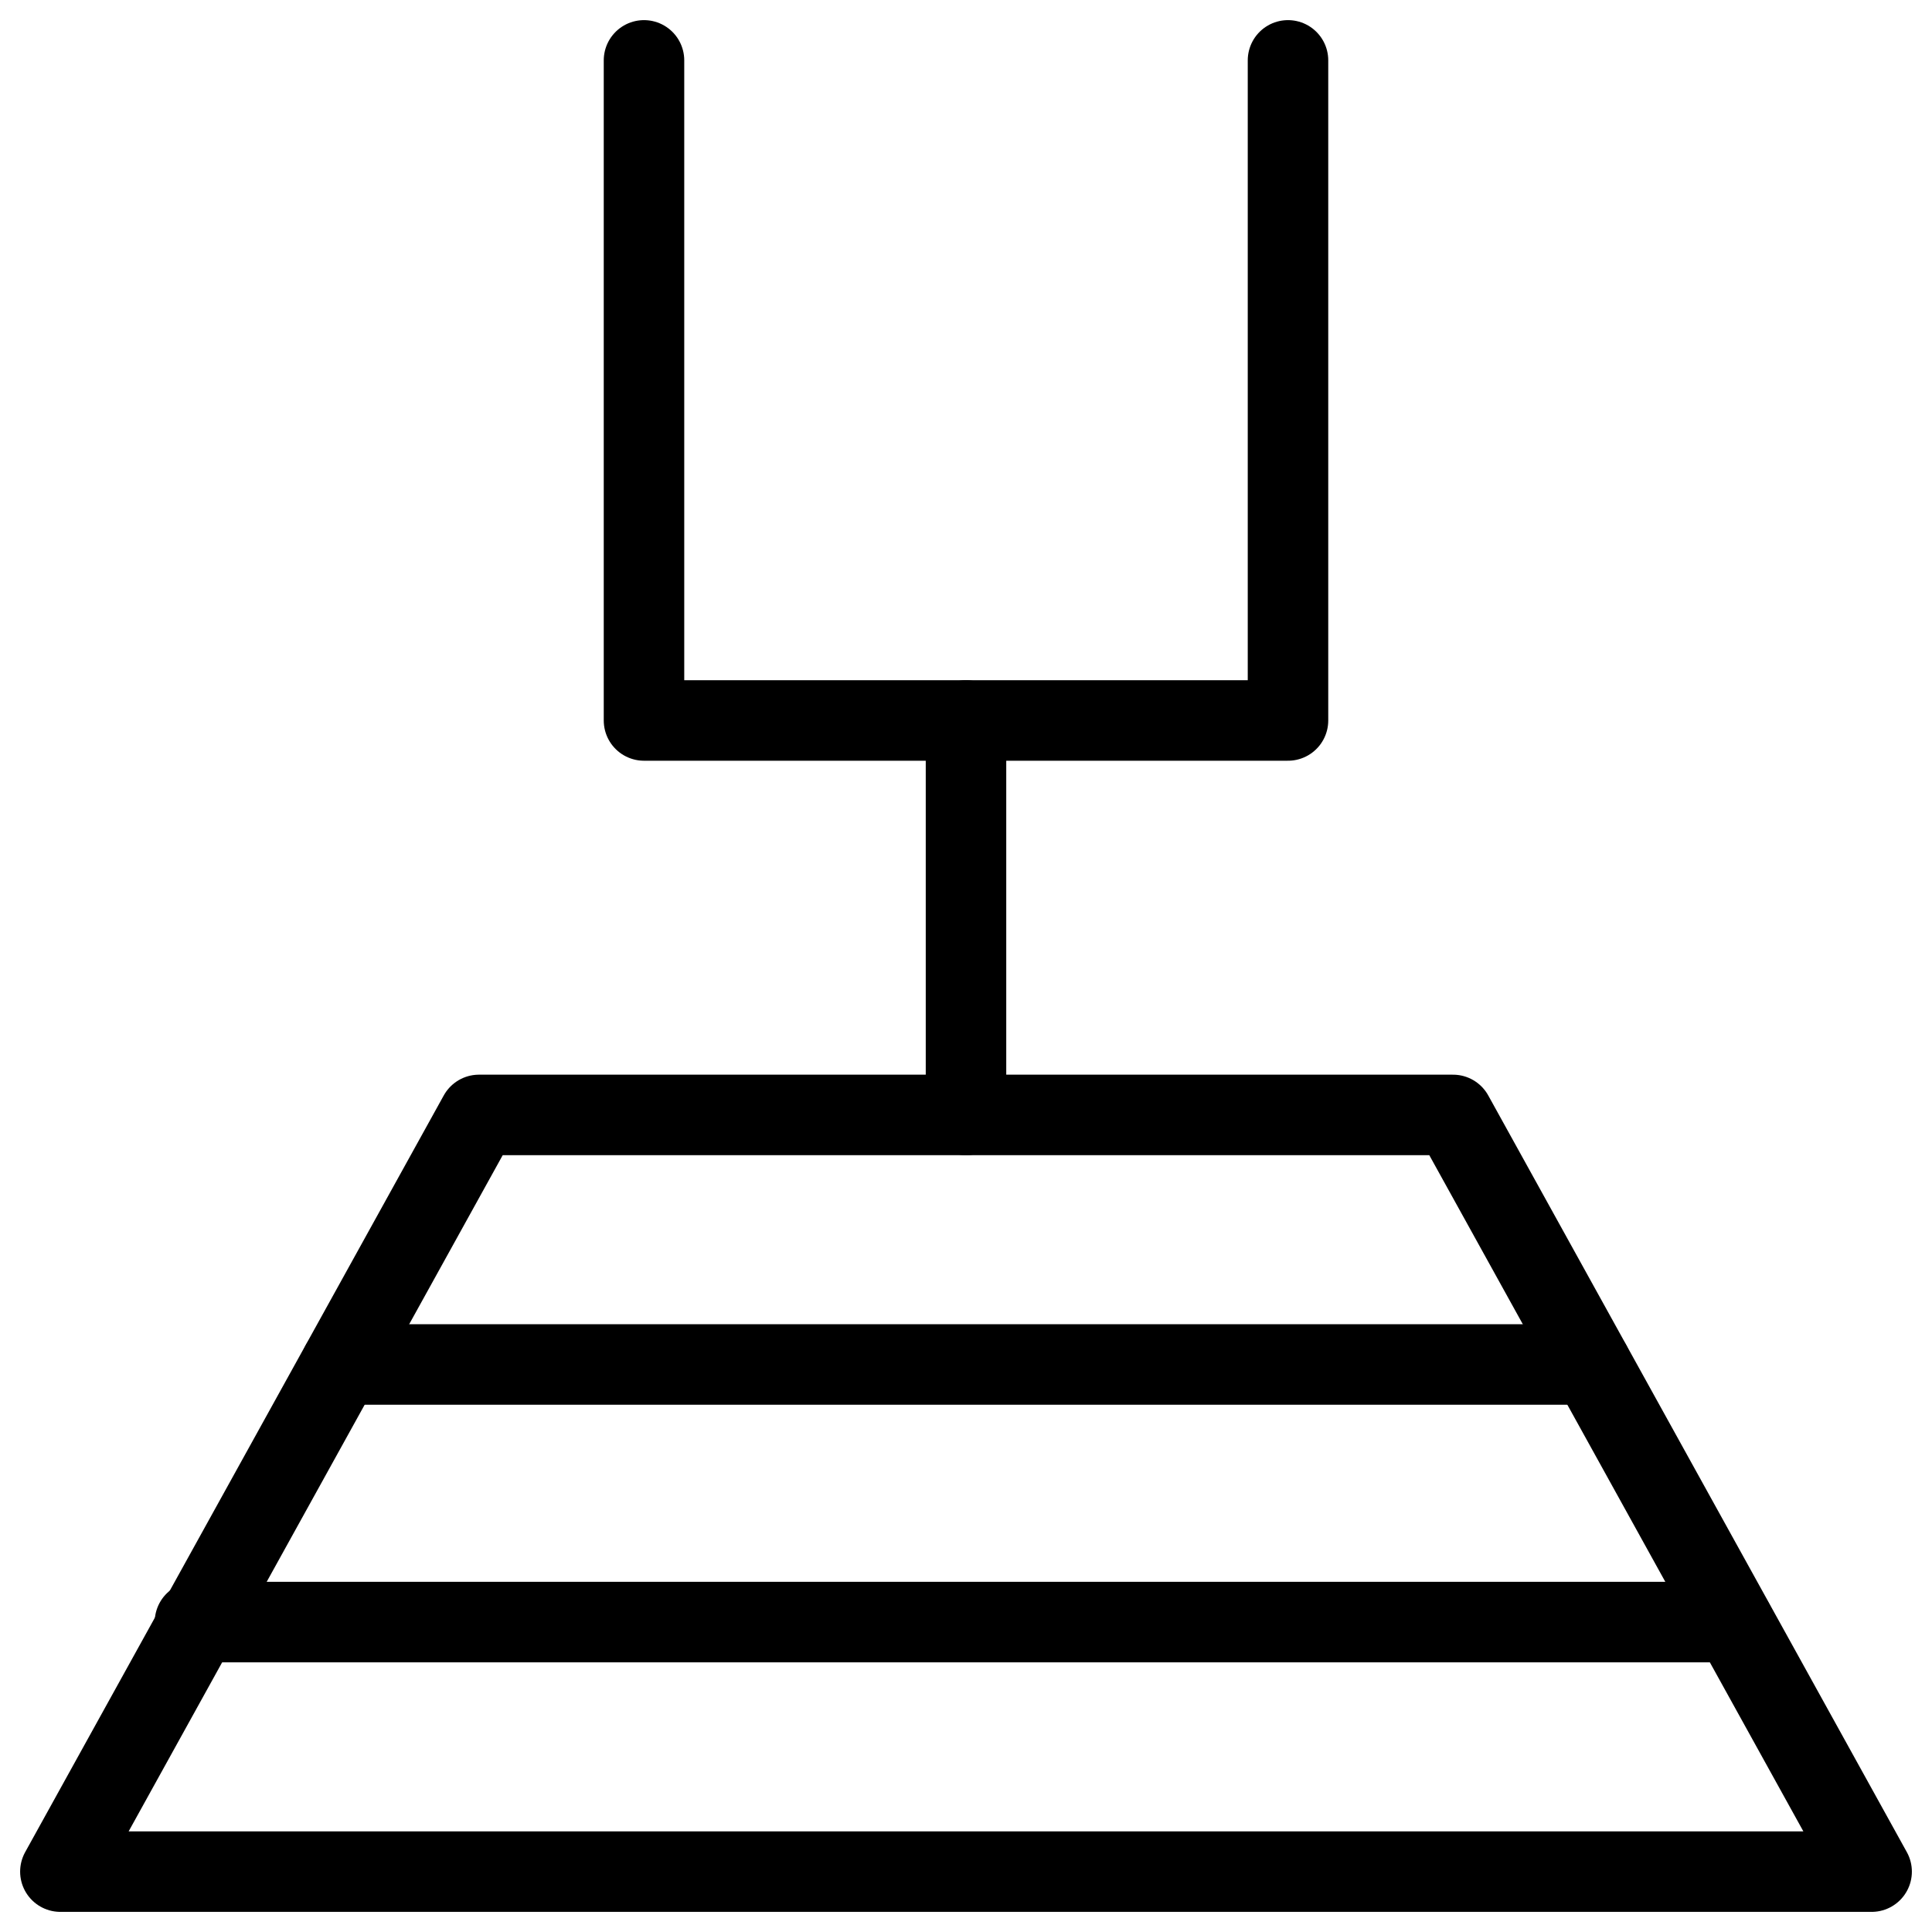
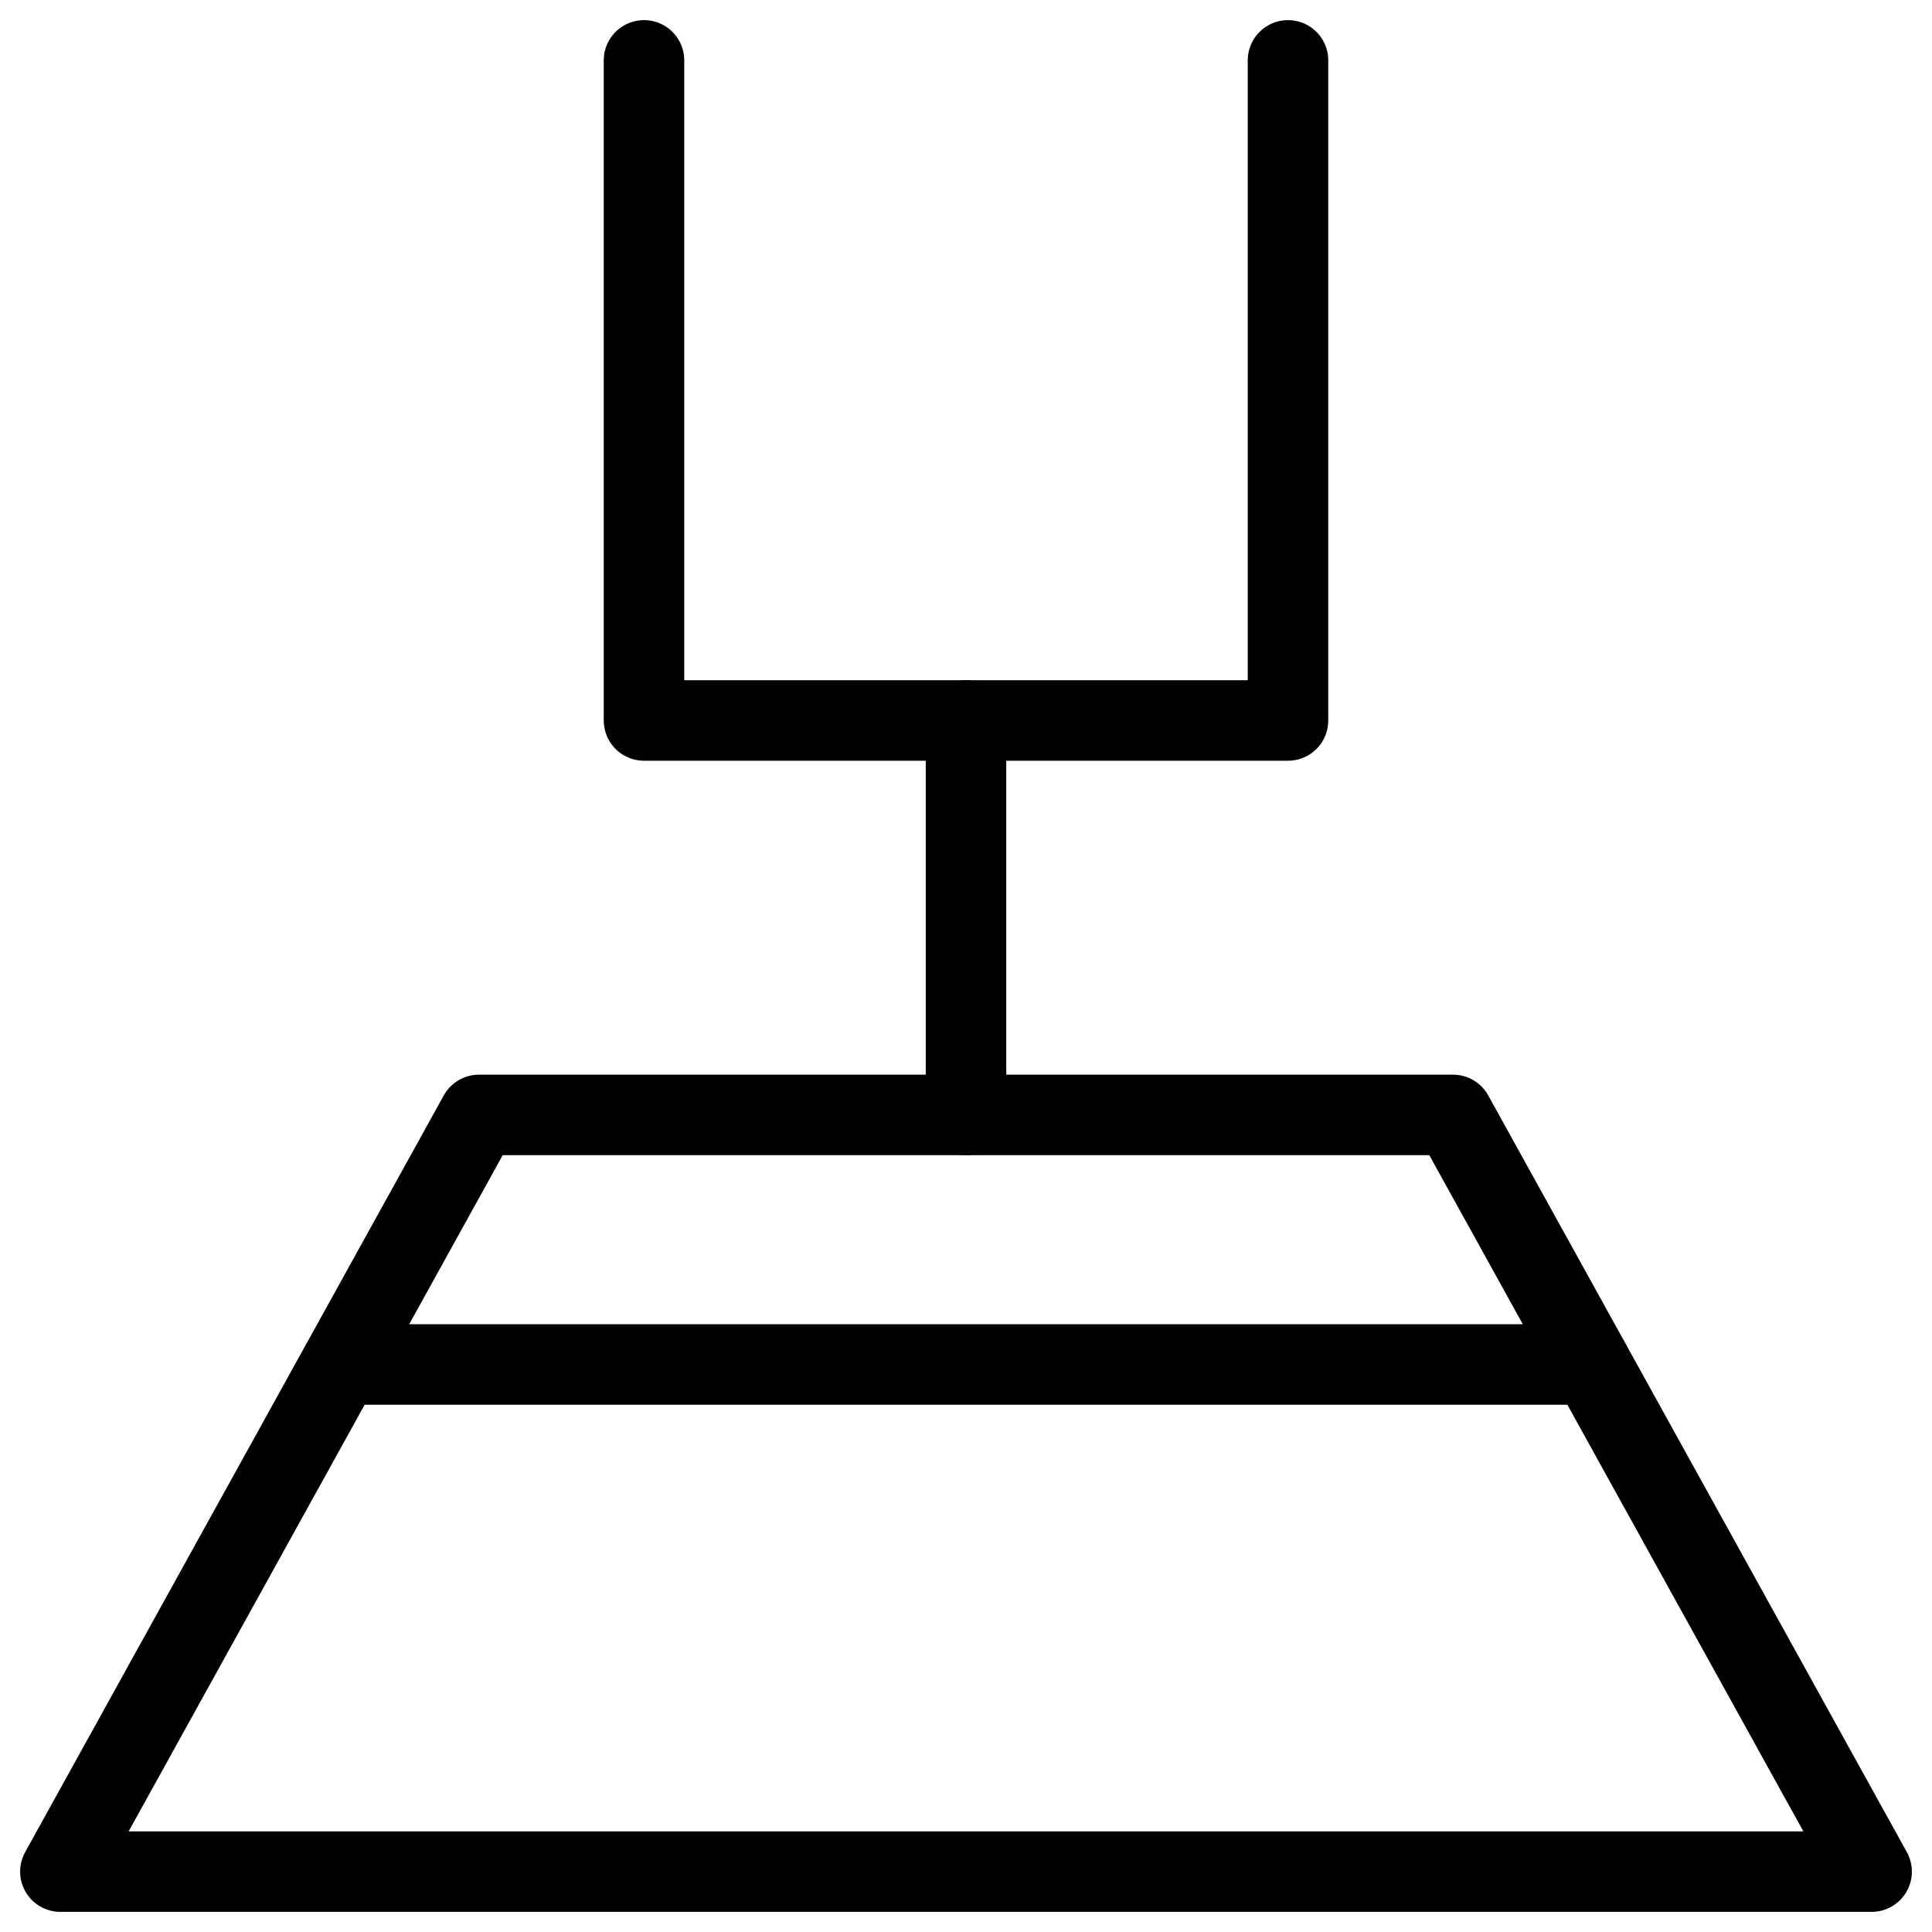
<svg xmlns="http://www.w3.org/2000/svg" fill="none" viewBox="0 0 24 24">
  <path stroke="#000000" stroke-linecap="round" stroke-linejoin="round" stroke-miterlimit="10" d="m23.25 23.25 -5.2 -9.4H5.95l-5.2 9.4h22.5Z" stroke-width="1" />
  <path stroke="#000000" stroke-linecap="round" stroke-linejoin="round" stroke-miterlimit="10" d="M4.237 16.95H19.763" stroke-width="1" />
-   <path stroke="#000000" stroke-linecap="round" stroke-linejoin="round" stroke-miterlimit="10" d="M2.422 20.15H21.531" stroke-width="1" />
  <path stroke="#000000" stroke-linecap="round" stroke-linejoin="round" stroke-miterlimit="10" d="M12 13.85V8.95" stroke-width="1" />
  <path stroke="#000000" stroke-linecap="round" stroke-linejoin="round" stroke-miterlimit="10" d="M8 0.75v8.2h8V0.75" stroke-width="1" />
</svg>